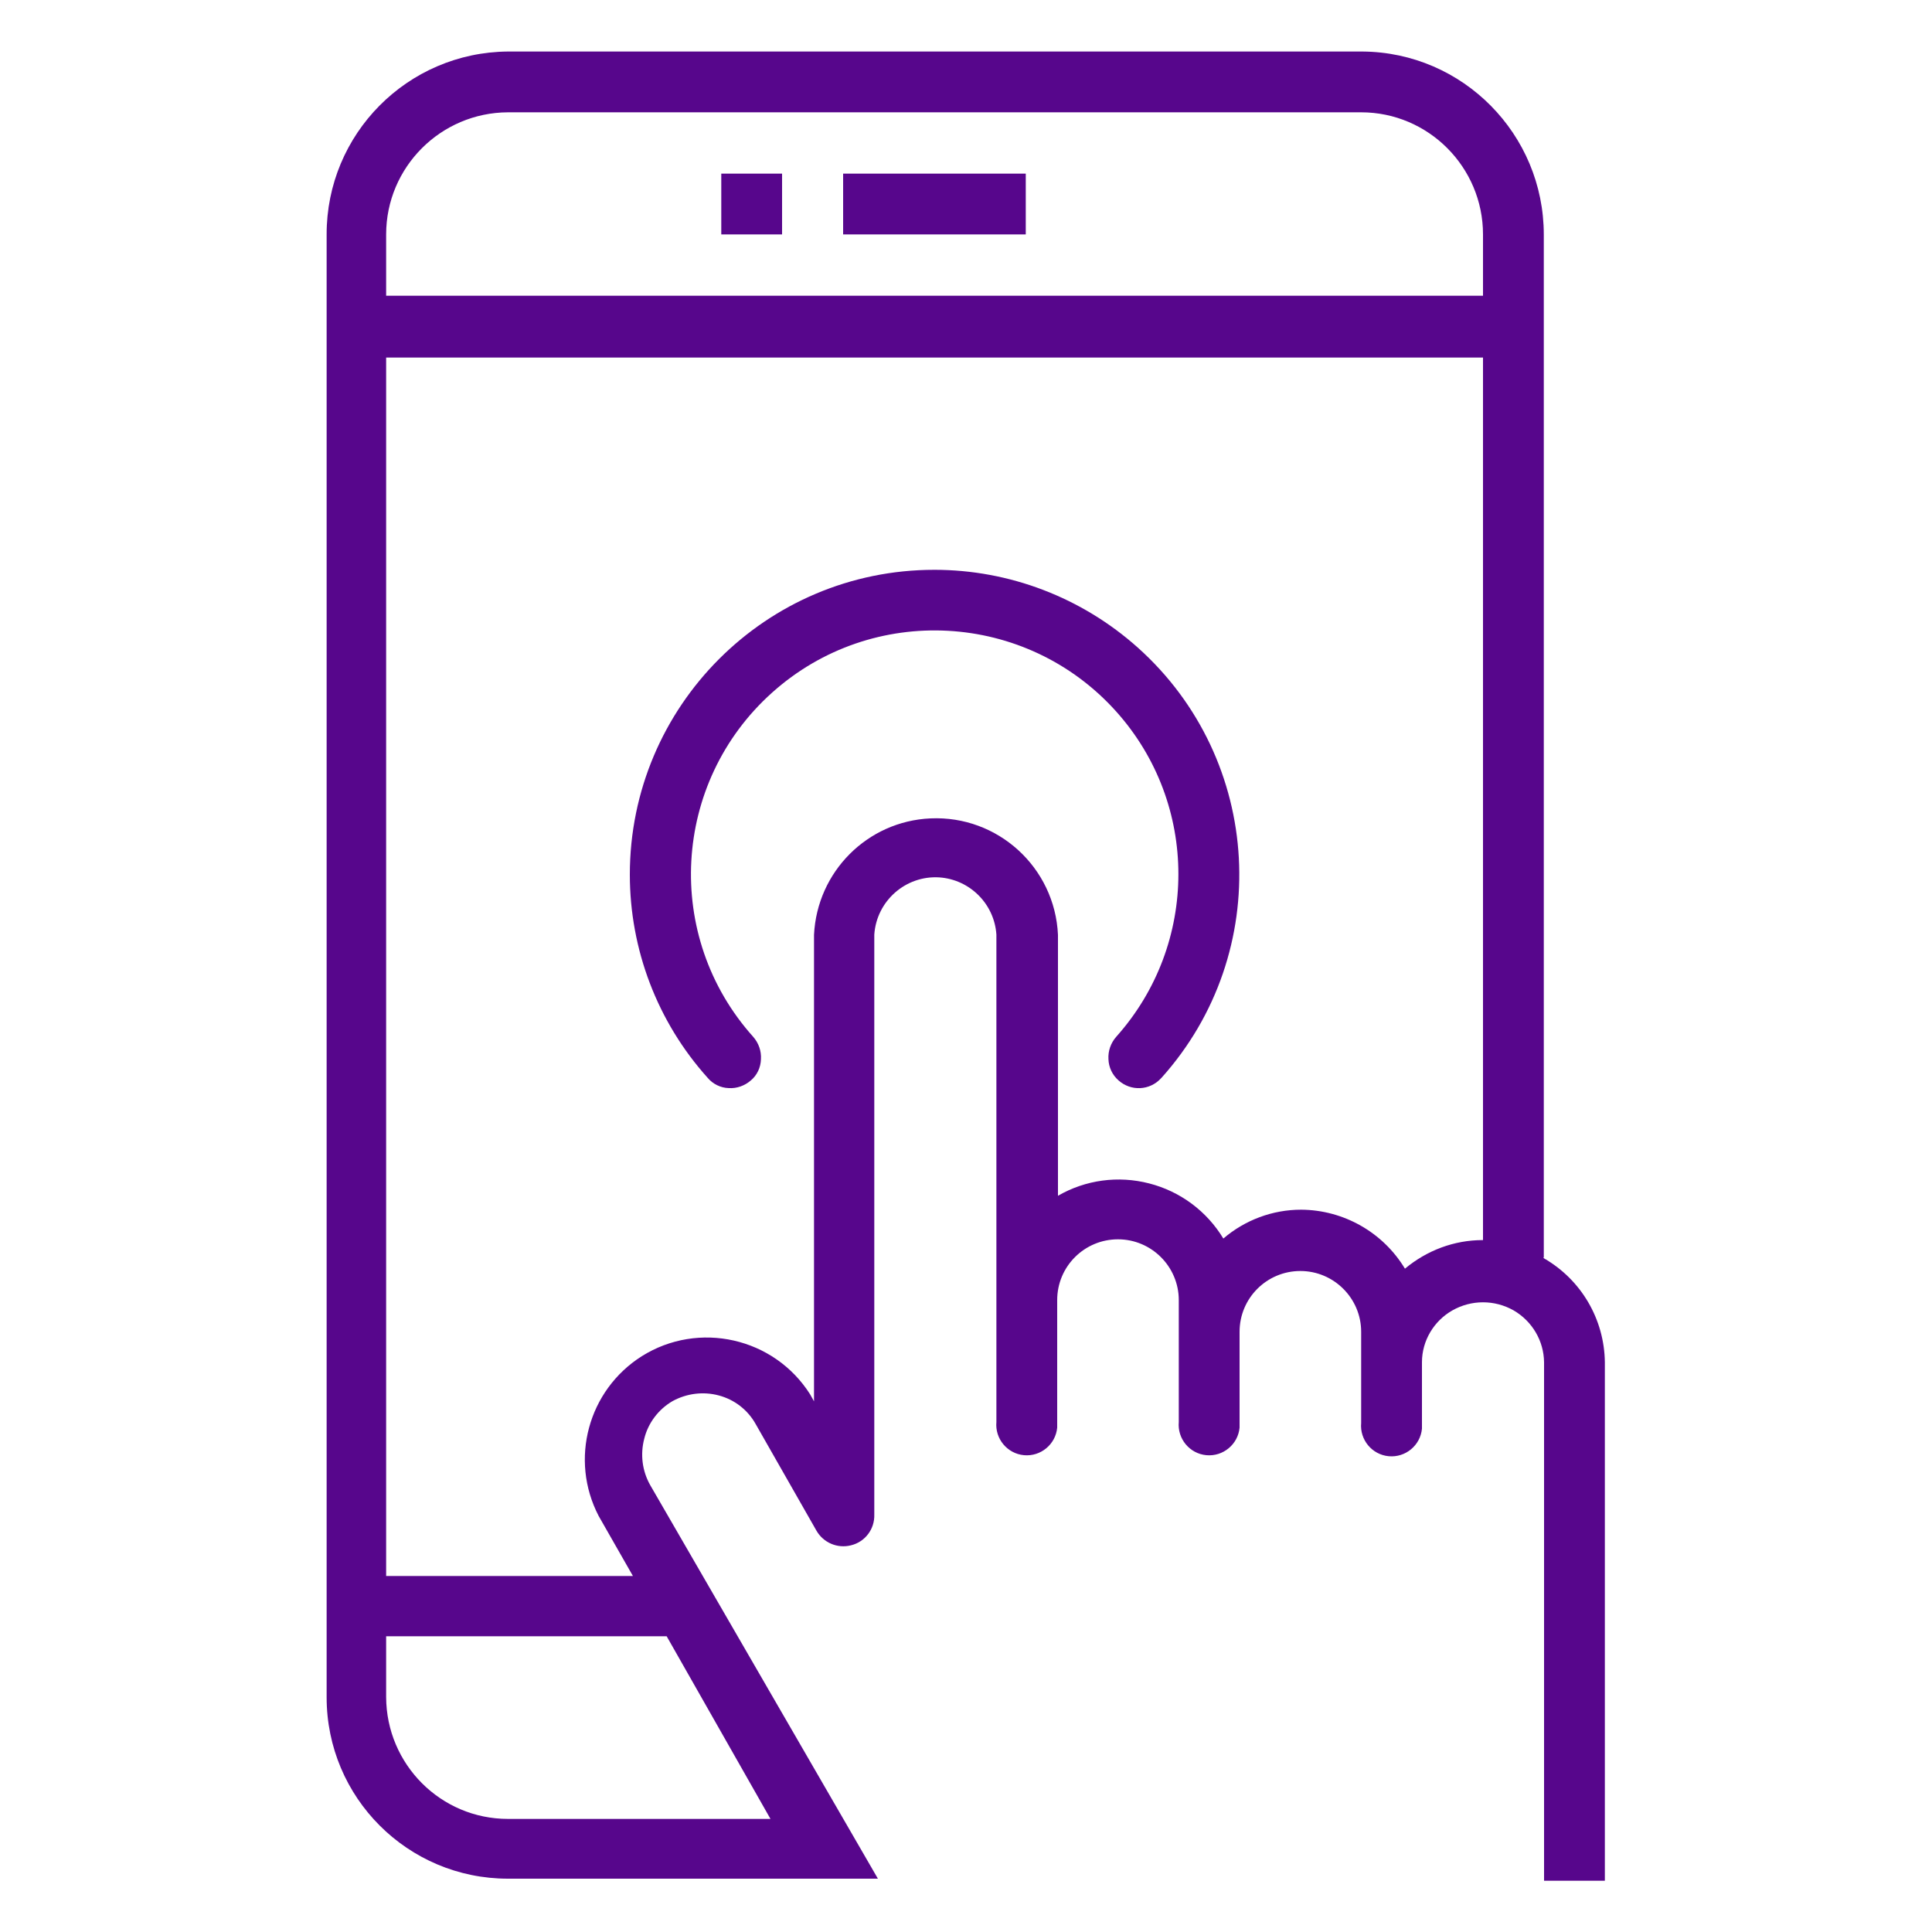
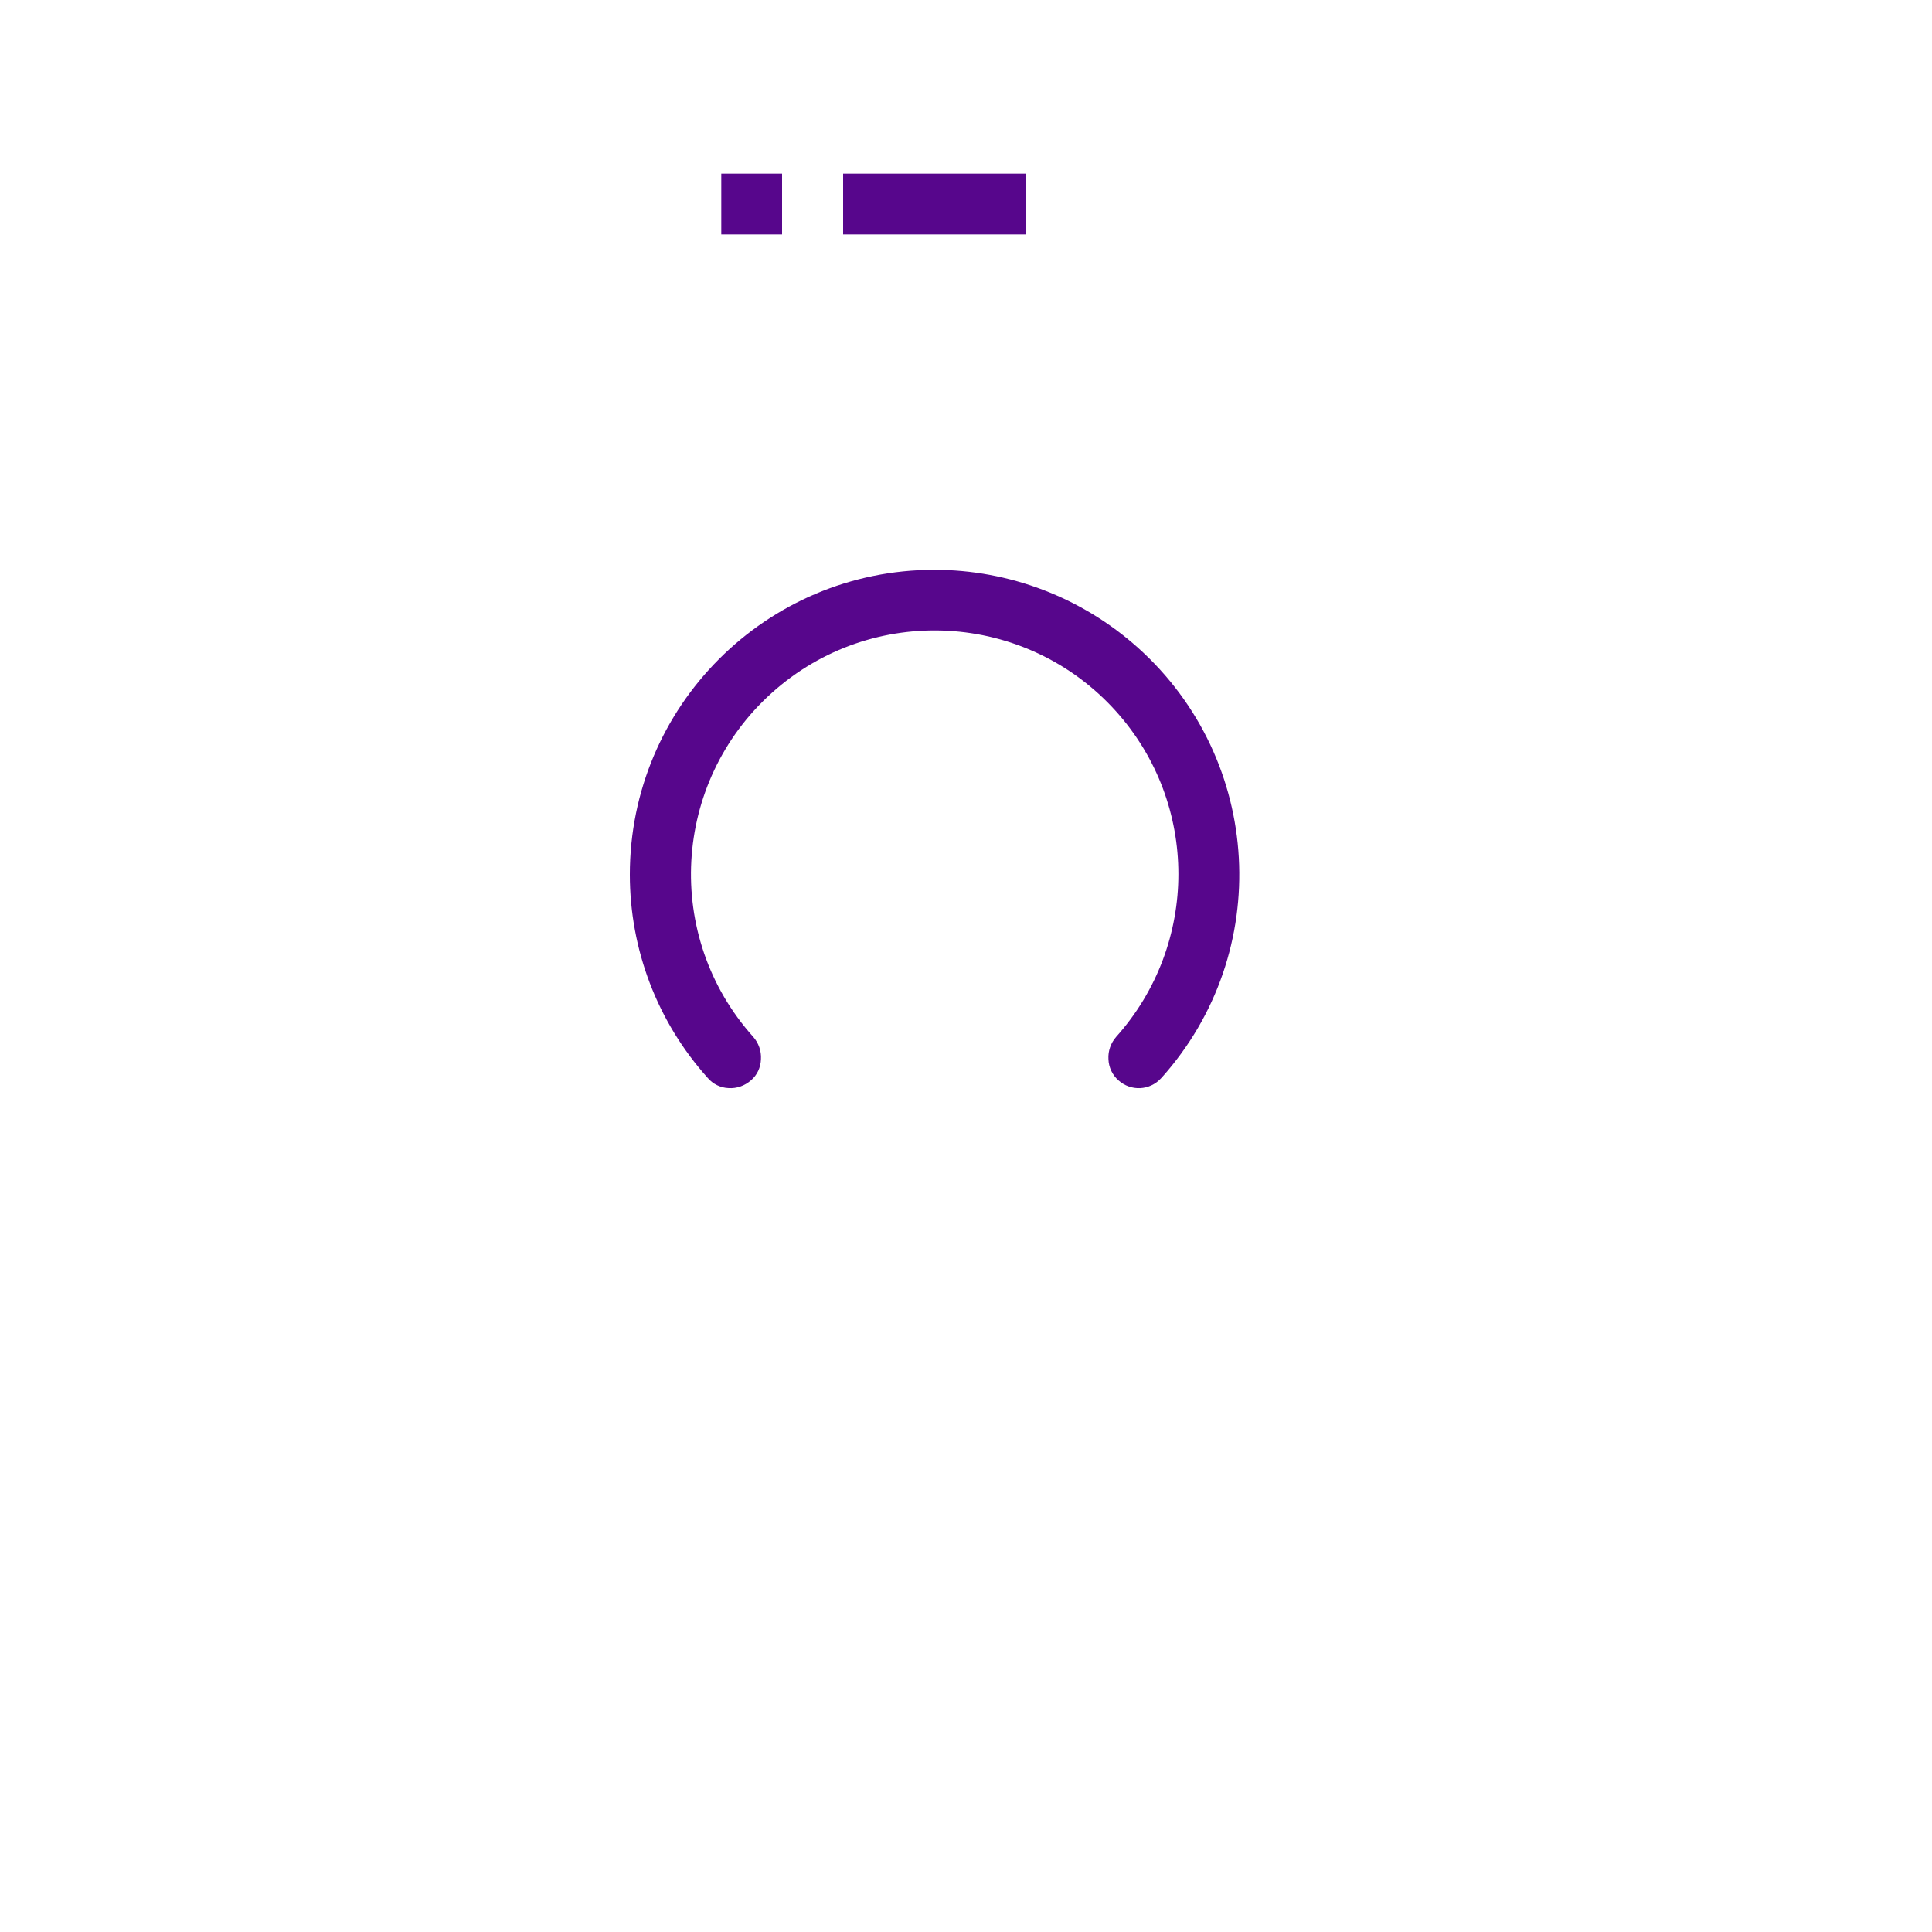
<svg xmlns="http://www.w3.org/2000/svg" id="Layer_1" data-name="Layer 1" width="75" height="75" viewBox="0 0 75 75">
  <defs>
    <style>
      .cls-1 {
        fill: #57068c;
      }
    </style>
  </defs>
  <path class="cls-1" d="M28,6.74h2.36v2.36h-2.36v-2.36Z" />
  <path class="cls-1" d="M32.73,6.74h7.09v2.36h-7.09v-2.36Z" />
-   <path class="cls-1" d="M59.93,48.81V9.11c0-3.9-3.14-7.08-7.04-7.11H19.72c-3.9,.03-7.05,3.2-7.04,7.11v56.78c0,3.89,3.15,7.04,7.04,7.04h14.36l-8.84-15.28c-.31-.55-.39-1.19-.23-1.8,.15-.61,.55-1.14,1.1-1.46,.55-.3,1.19-.38,1.79-.22,.61,.16,1.13,.56,1.44,1.12l2.36,4.14c.27,.46,.81,.69,1.33,.56,.55-.13,.93-.63,.91-1.2v-22.51c.09-1.31,1.22-2.3,2.52-2.22,1.19,.08,2.14,1.03,2.22,2.22v18.92c-.06,.65,.42,1.23,1.07,1.29,.65,.06,1.23-.42,1.29-1.07,0-.07,0-.15,0-.22v-4.73c0-1.31,1.06-2.36,2.36-2.36s2.36,1.06,2.36,2.36v4.73c-.06,.65,.42,1.23,1.07,1.29,.65,.06,1.23-.42,1.29-1.07,0-.07,0-.15,0-.22v-3.5c0-1.31,1.06-2.36,2.36-2.36s2.36,1.06,2.36,2.36v3.54c-.06,.65,.42,1.23,1.07,1.29,.65,.06,1.23-.42,1.29-1.07,0-.07,0-.15,0-.22v-2.36c0-.83,.46-1.6,1.18-2.01,.74-.42,1.64-.42,2.38,0,.72,.42,1.17,1.18,1.18,2.01v20.13h2.36v-20.13c-.02-1.67-.92-3.2-2.36-4.03l-.03-.04Zm-34.05,14.71l4.03,7.09h-10.19c-2.61,0-4.72-2.12-4.73-4.73v-2.36h10.9Zm31.68-15.38c-1.11,0-2.17,.4-3.02,1.11-.85-1.41-2.38-2.28-4.03-2.29-1.11,0-2.18,.4-3.02,1.12-.64-1.06-1.67-1.83-2.88-2.14-1.2-.31-2.47-.14-3.54,.48v-10.13c-.12-2.62-2.34-4.64-4.95-4.52-2.45,.11-4.4,2.07-4.52,4.52v18.11l-.15-.27c-1.4-2.21-4.33-2.87-6.54-1.48-2.08,1.32-2.81,4.01-1.67,6.2l1.33,2.33H14.99V13.88H57.57V48.14Zm0-36.66H14.99v-2.38c0-2.61,2.12-4.73,4.73-4.74H52.84c2.61,0,4.73,2.13,4.73,4.74v2.38Z" />
  <path class="cls-1" d="M36.27,22.12c-6.53,0-11.82,5.3-11.82,11.83,0,2.91,1.07,5.72,3.02,7.89,.2,.24,.5,.39,.82,.4,.31,.02,.62-.09,.86-.3,.24-.2,.38-.5,.39-.82,.02-.32-.09-.63-.3-.87-3.49-3.89-3.16-9.87,.73-13.36,3.89-3.49,9.87-3.16,13.36,.73,3.22,3.59,3.22,9.03,0,12.63-.21,.24-.32,.55-.3,.87,.01,.31,.15,.61,.39,.82,.48,.43,1.21,.4,1.65-.08l.02-.02c4.36-4.86,3.95-12.34-.92-16.7-2.17-1.94-4.98-3.02-7.9-3.02h.01Z" />
</svg>